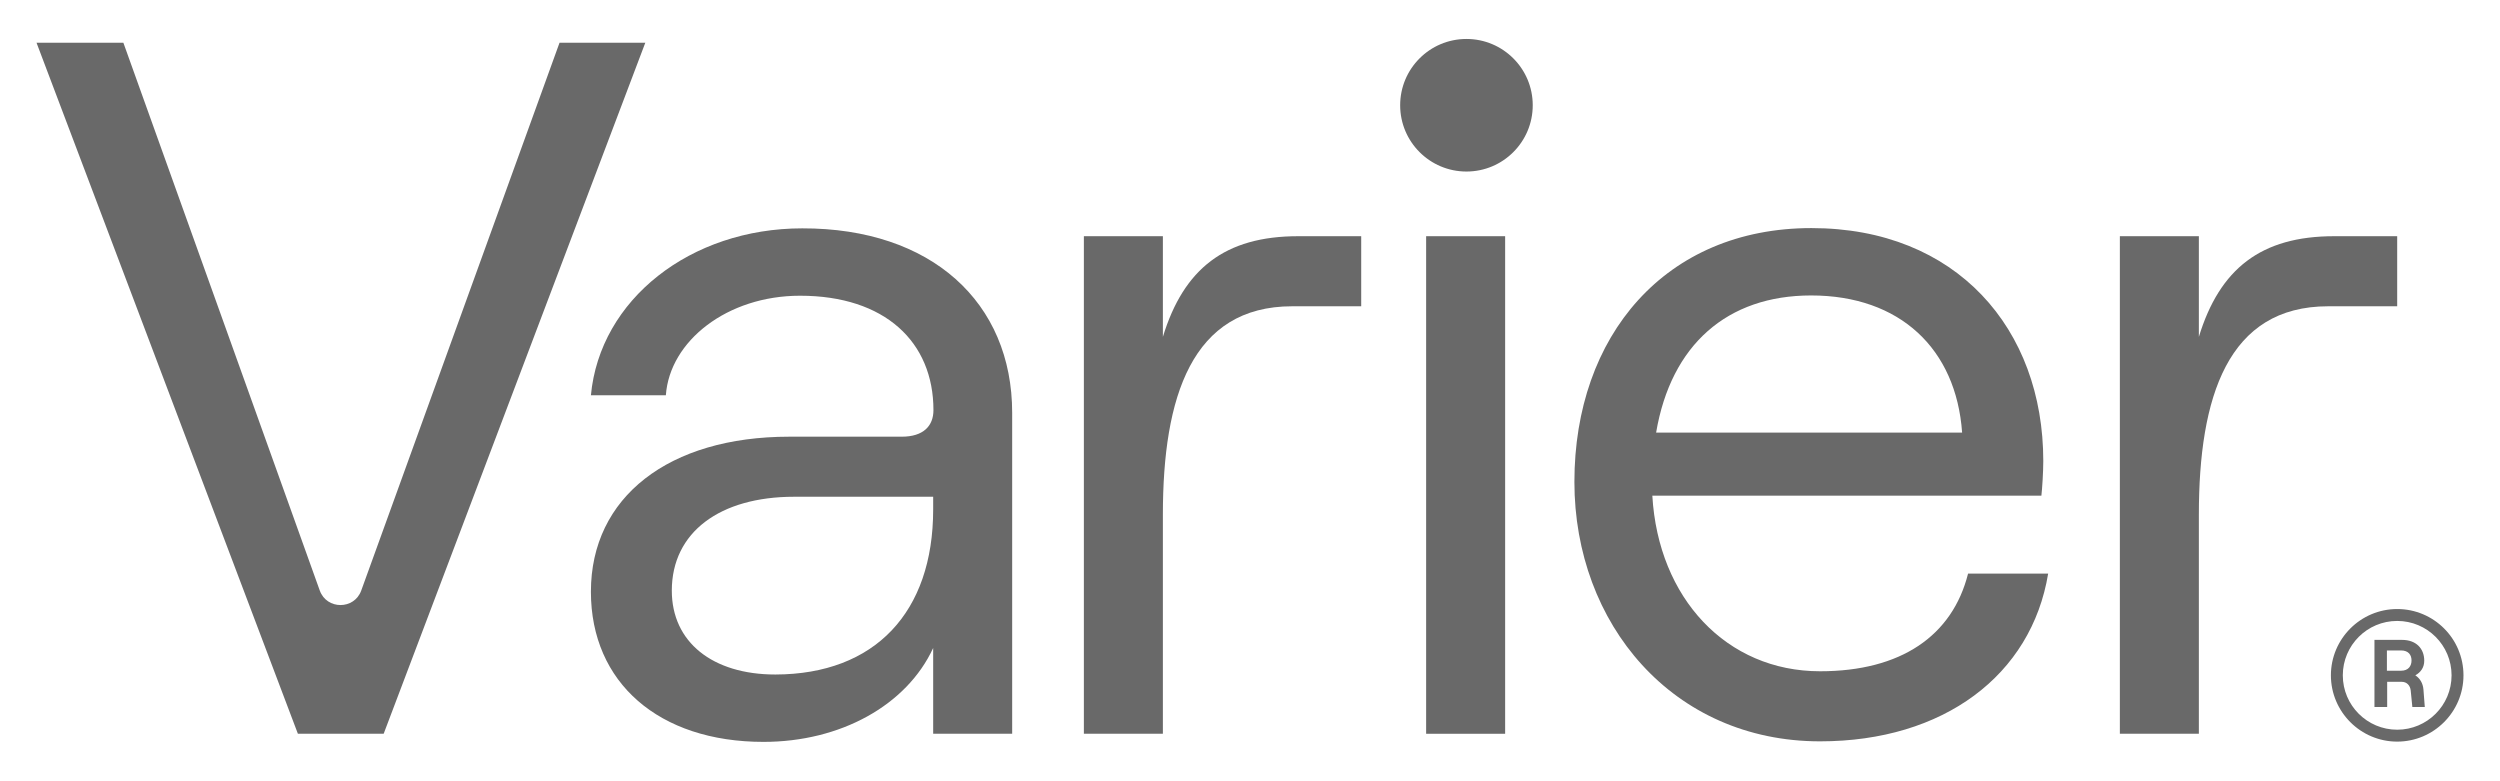
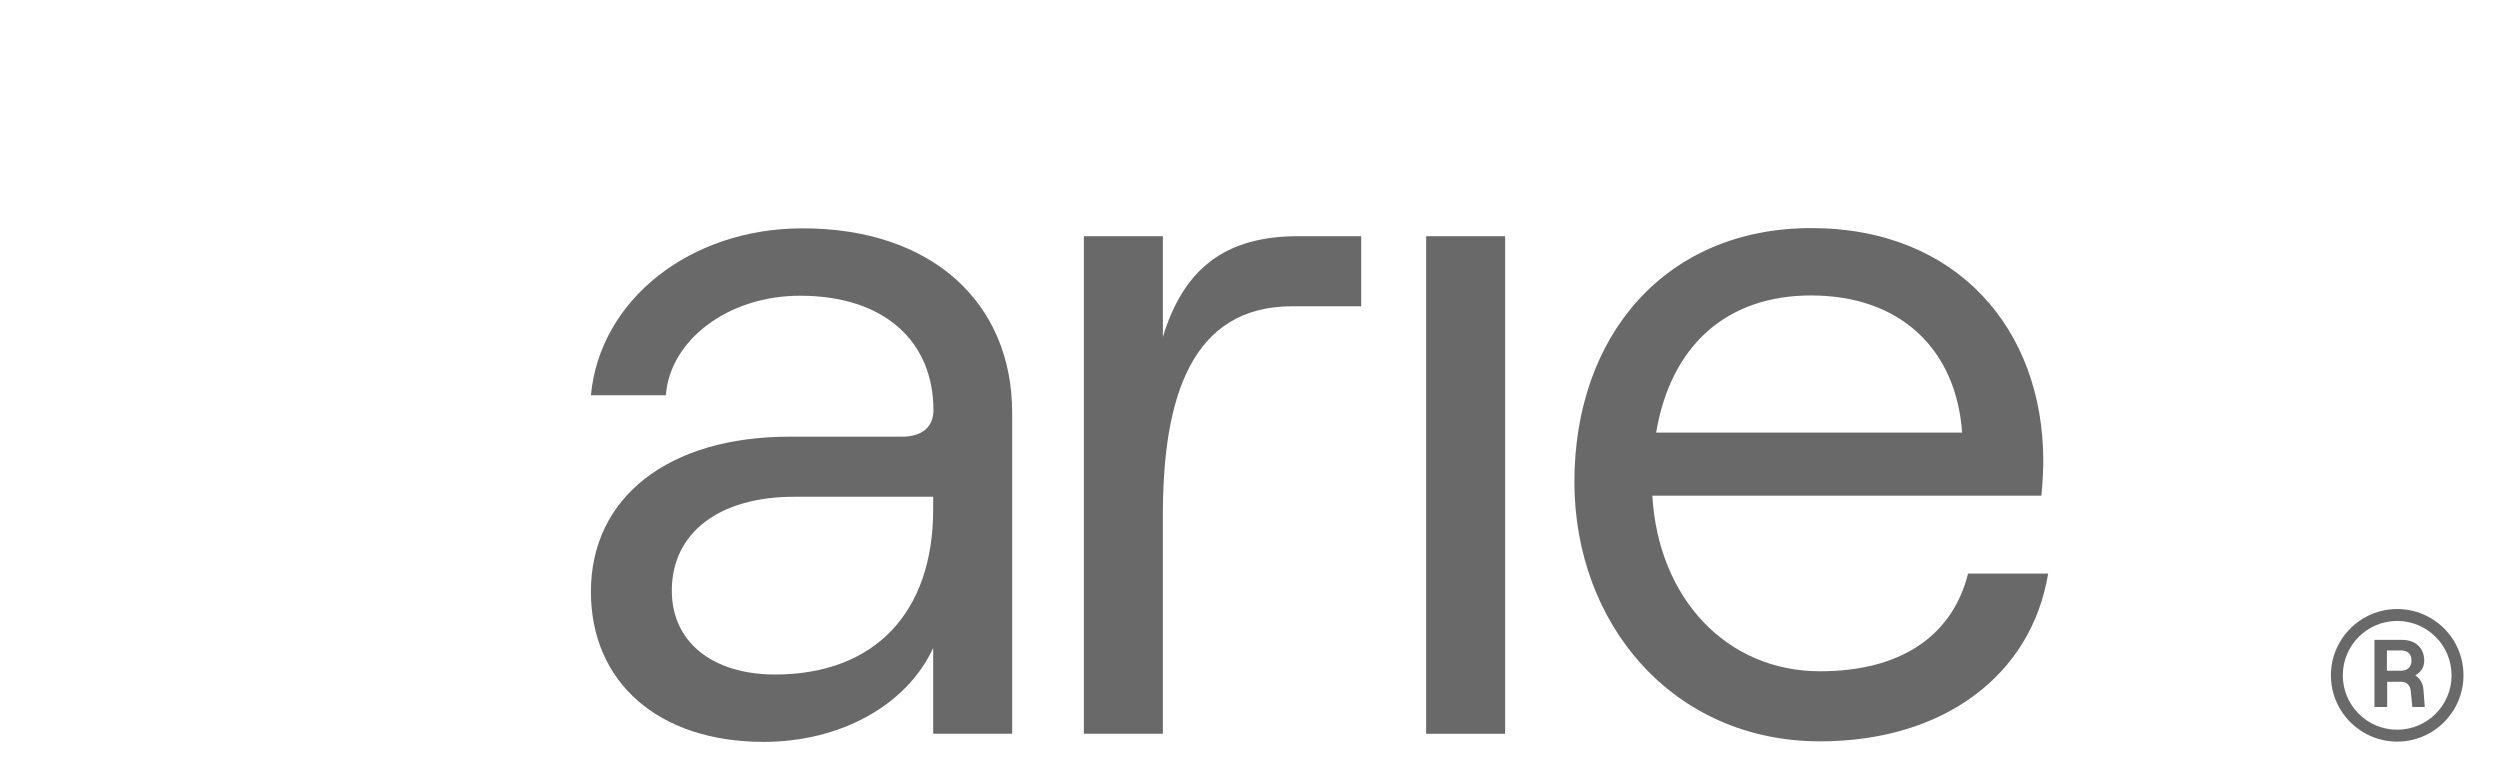
<svg xmlns="http://www.w3.org/2000/svg" version="1.1" id="Layer_1" x="0px" y="0px" viewBox="0 0 924 288.5" style="enable-background:new 0 0 924 288.5;" xml:space="preserve">
  <style type="text/css">
	.st0{fill:#696969;}
</style>
  <g>
    <g>
      <g>
        <path class="st0" d="M896.2,261.3h-4.6l-0.6-6.1c-0.2-1.9-1.5-3.2-3.3-3.2h-5.4v9.3h-4.7v-24.8h10.2c5.2,0,8.2,3.2,8.2,7.7     c0,2.5-1.3,4.3-3.3,5.4c1.7,1.1,2.8,2.9,3,5.2L896.2,261.3z M882.2,247.9h5.2c2.8,0,3.9-1.8,3.9-3.8c0-2-1.1-3.7-3.9-3.7h-5.2     V247.9z" />
      </g>
      <path class="st0" d="M886,229.5c11.1,0,20.1,9,20.1,20.1s-9,20.1-20.1,20.1s-20.1-9-20.1-20.1S874.9,229.5,886,229.5 M886,225.1    c-13.5,0-24.5,11-24.5,24.5c0,13.5,11,24.5,24.5,24.5s24.5-11,24.5-24.5C910.5,236,899.5,225.1,886,225.1L886,225.1z" />
    </g>
-     <path class="st0" d="M13.5,15.8h32.1l72.6,202.5c2.6,7.1,12.7,7.1,15.3,0l73.3-202.5h31.7l-96.7,255.4h-31.7L13.5,15.8z" />
    <path class="st0" d="M374.1,152.6v118.6h-29.2v-31.7c-9.8,21.2-34.3,34.7-62.7,34.7c-38.7,0-63.8-21.9-63.8-55.5   c0-35,28.8-57.3,73.3-57.3h41.6c8,0,11.7-4,11.7-9.8c0-25.2-17.9-42.3-49.3-42.3c-27,0-48.2,16.8-49.6,36.8h-27.7   c3.3-35.4,36.8-61.7,78.1-61.7C344.2,84.3,374.1,111.7,374.1,152.6z M344.9,188.3v-4.7h-51.4c-27.4,0-45.2,13.1-45.2,34.7   c0,19,15,31,38.3,31C323.4,249.2,344.9,226.3,344.9,188.3z" />
    <path class="st0" d="M477.6,113.2c-37.2,0-47.8,33.6-47.8,77v81h-29.2V87.3h29.2v37.2c7.7-25.2,23-37.2,50-37.2h23.3v25.9H477.6z" />
-     <path class="st0" d="M527.1,87.3h29.2v183.9h-29.2V87.3z" />
+     <path class="st0" d="M527.1,87.3h29.2v183.9h-29.2z" />
    <path class="st0" d="M757,212c-6.2,37.6-38.7,62-84.3,62c-54.4,0-90.8-43.4-90.8-95.9c0-54,33.6-93.8,87.6-93.8   c53.6,0,85.7,37.2,85.7,86.1c0,4-0.4,10.2-0.7,12.8H610.7c2.2,37.9,27.4,64.9,62,64.9c29.9,0,48.9-13.1,54.7-36.1H757z    M612.1,159.9h113.1c-2.2-31-23-50.7-55.8-50.7C638.4,109.2,617.6,127.4,612.1,159.9z" />
-     <path class="st0" d="M860.5,113.2c-37.2,0-47.8,33.6-47.8,77v81h-29.2V87.3h29.2v37.2c7.7-25.2,23-37.2,50-37.2H886v25.9H860.5z" />
    <g>
-       <circle class="st0" cx="542" cy="38.9" r="24.5" />
-     </g>
+       </g>
  </g>
</svg>